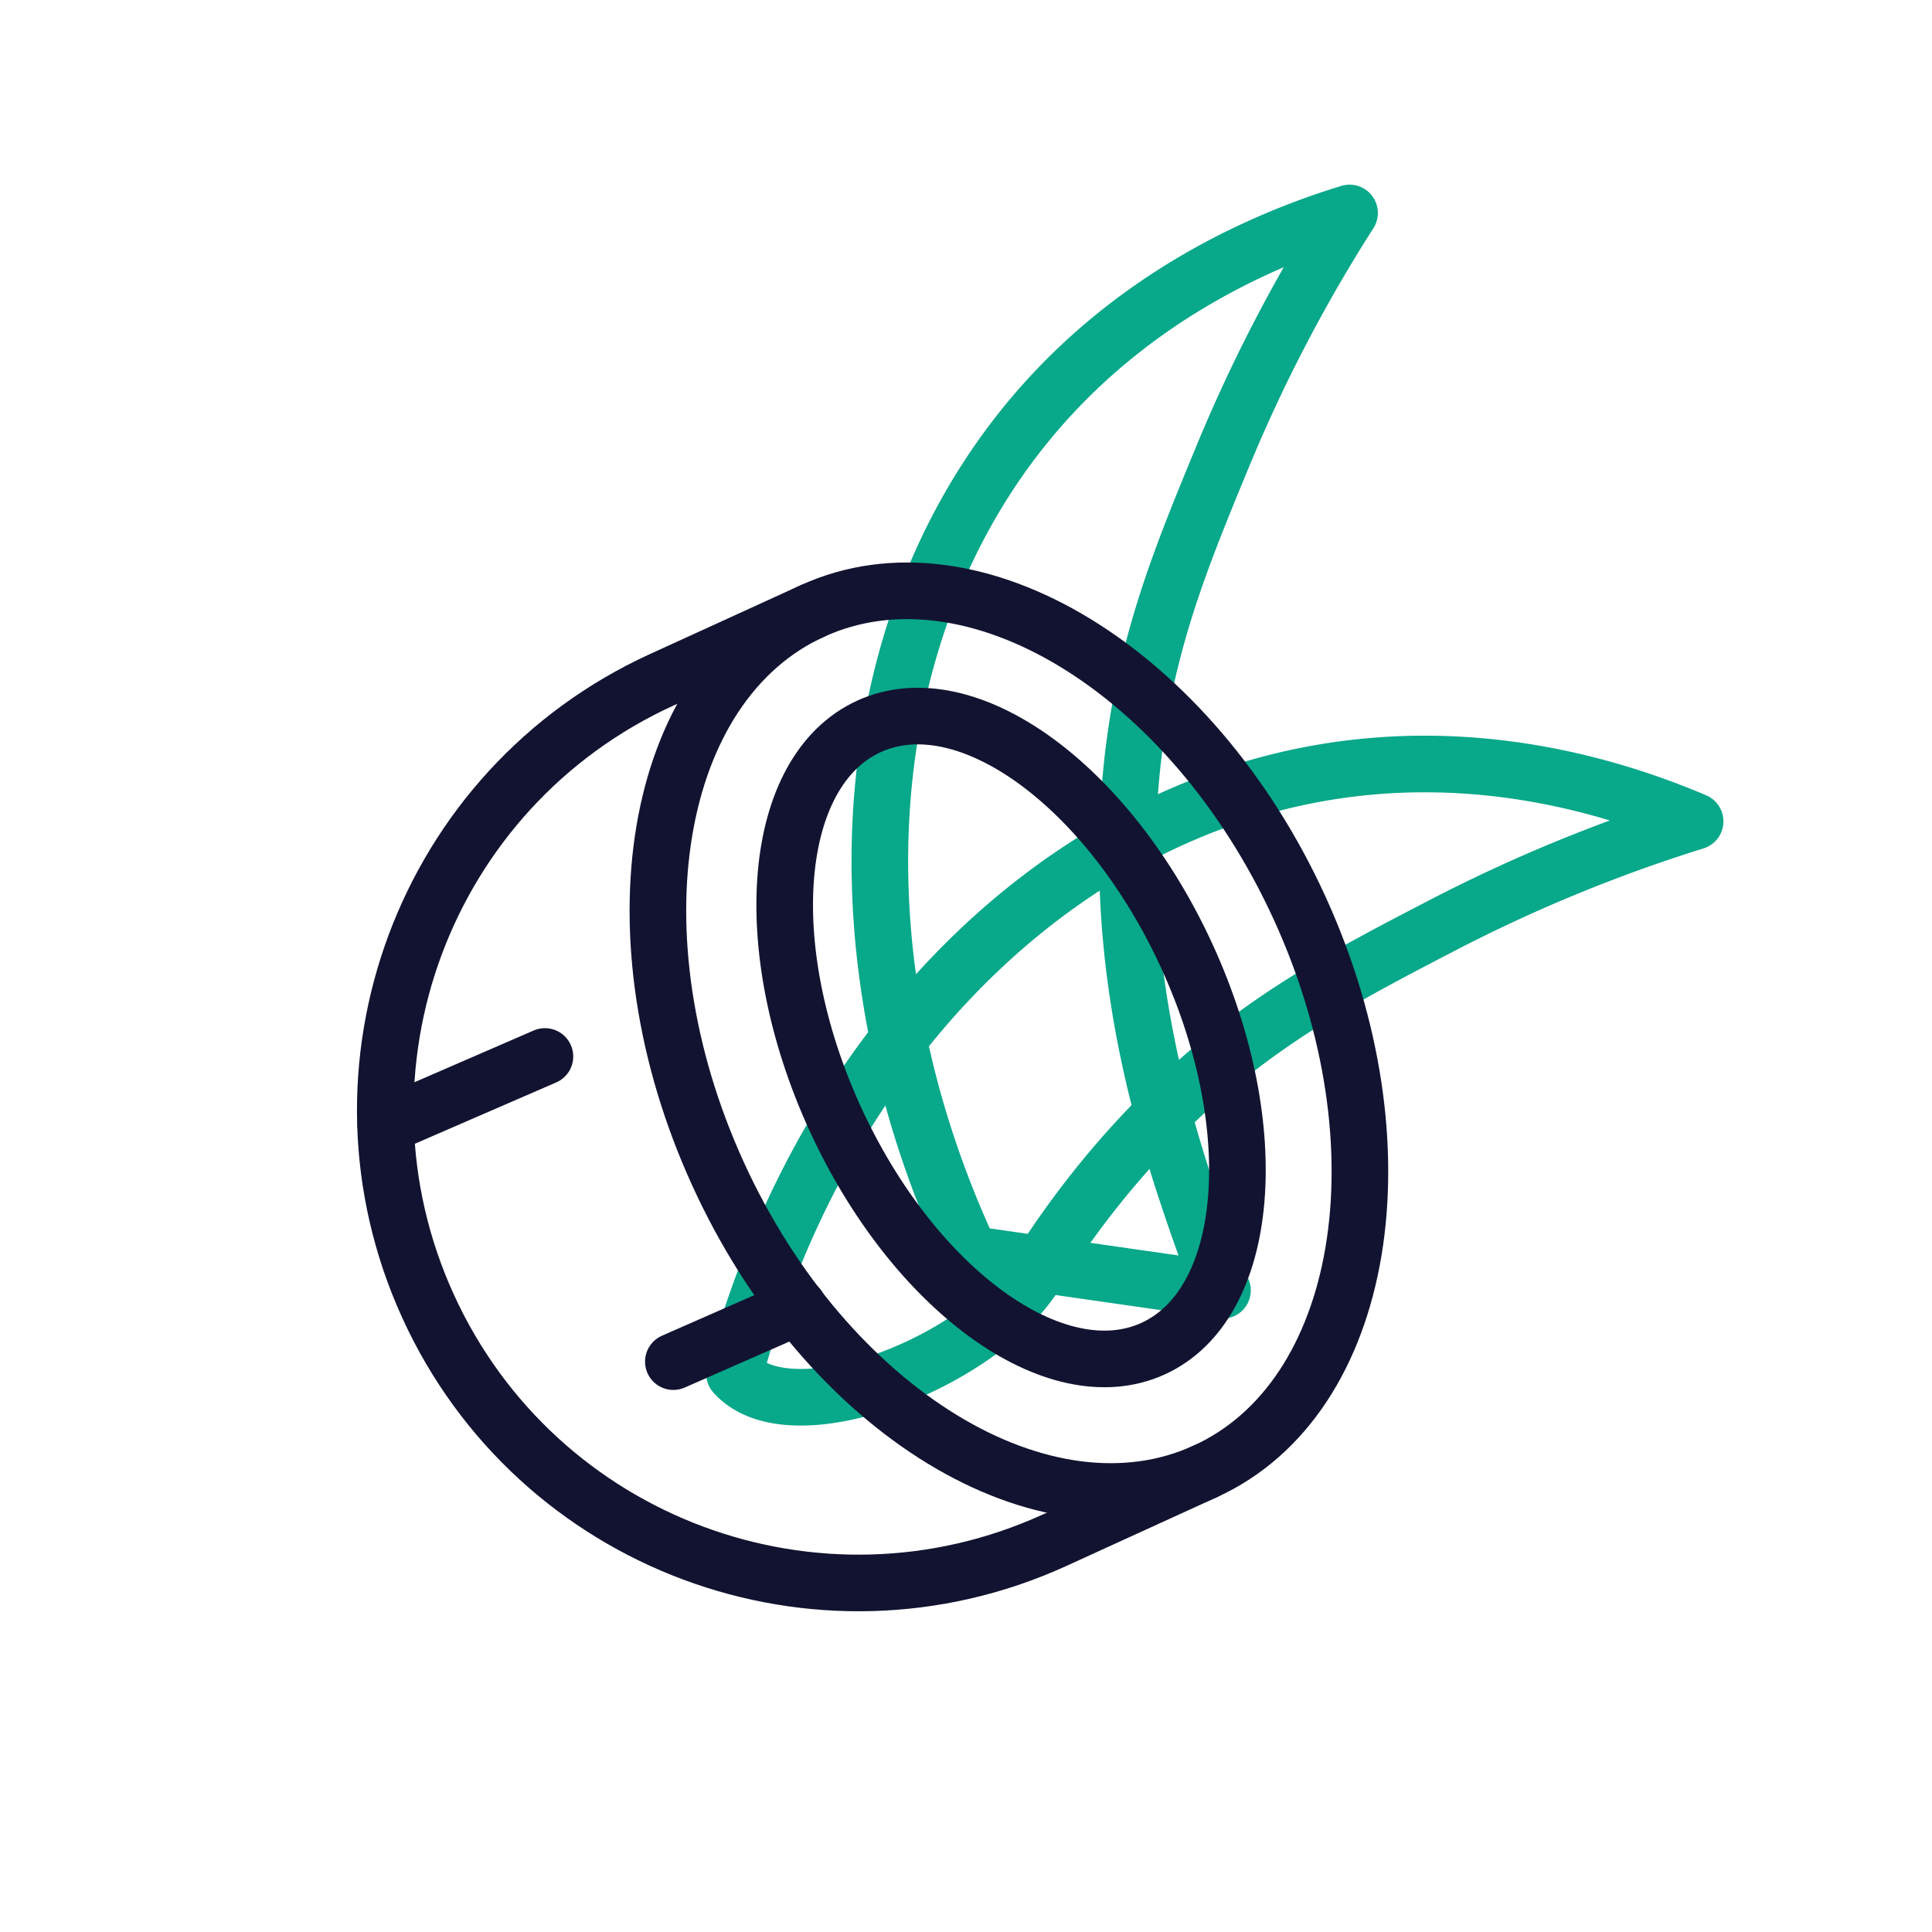
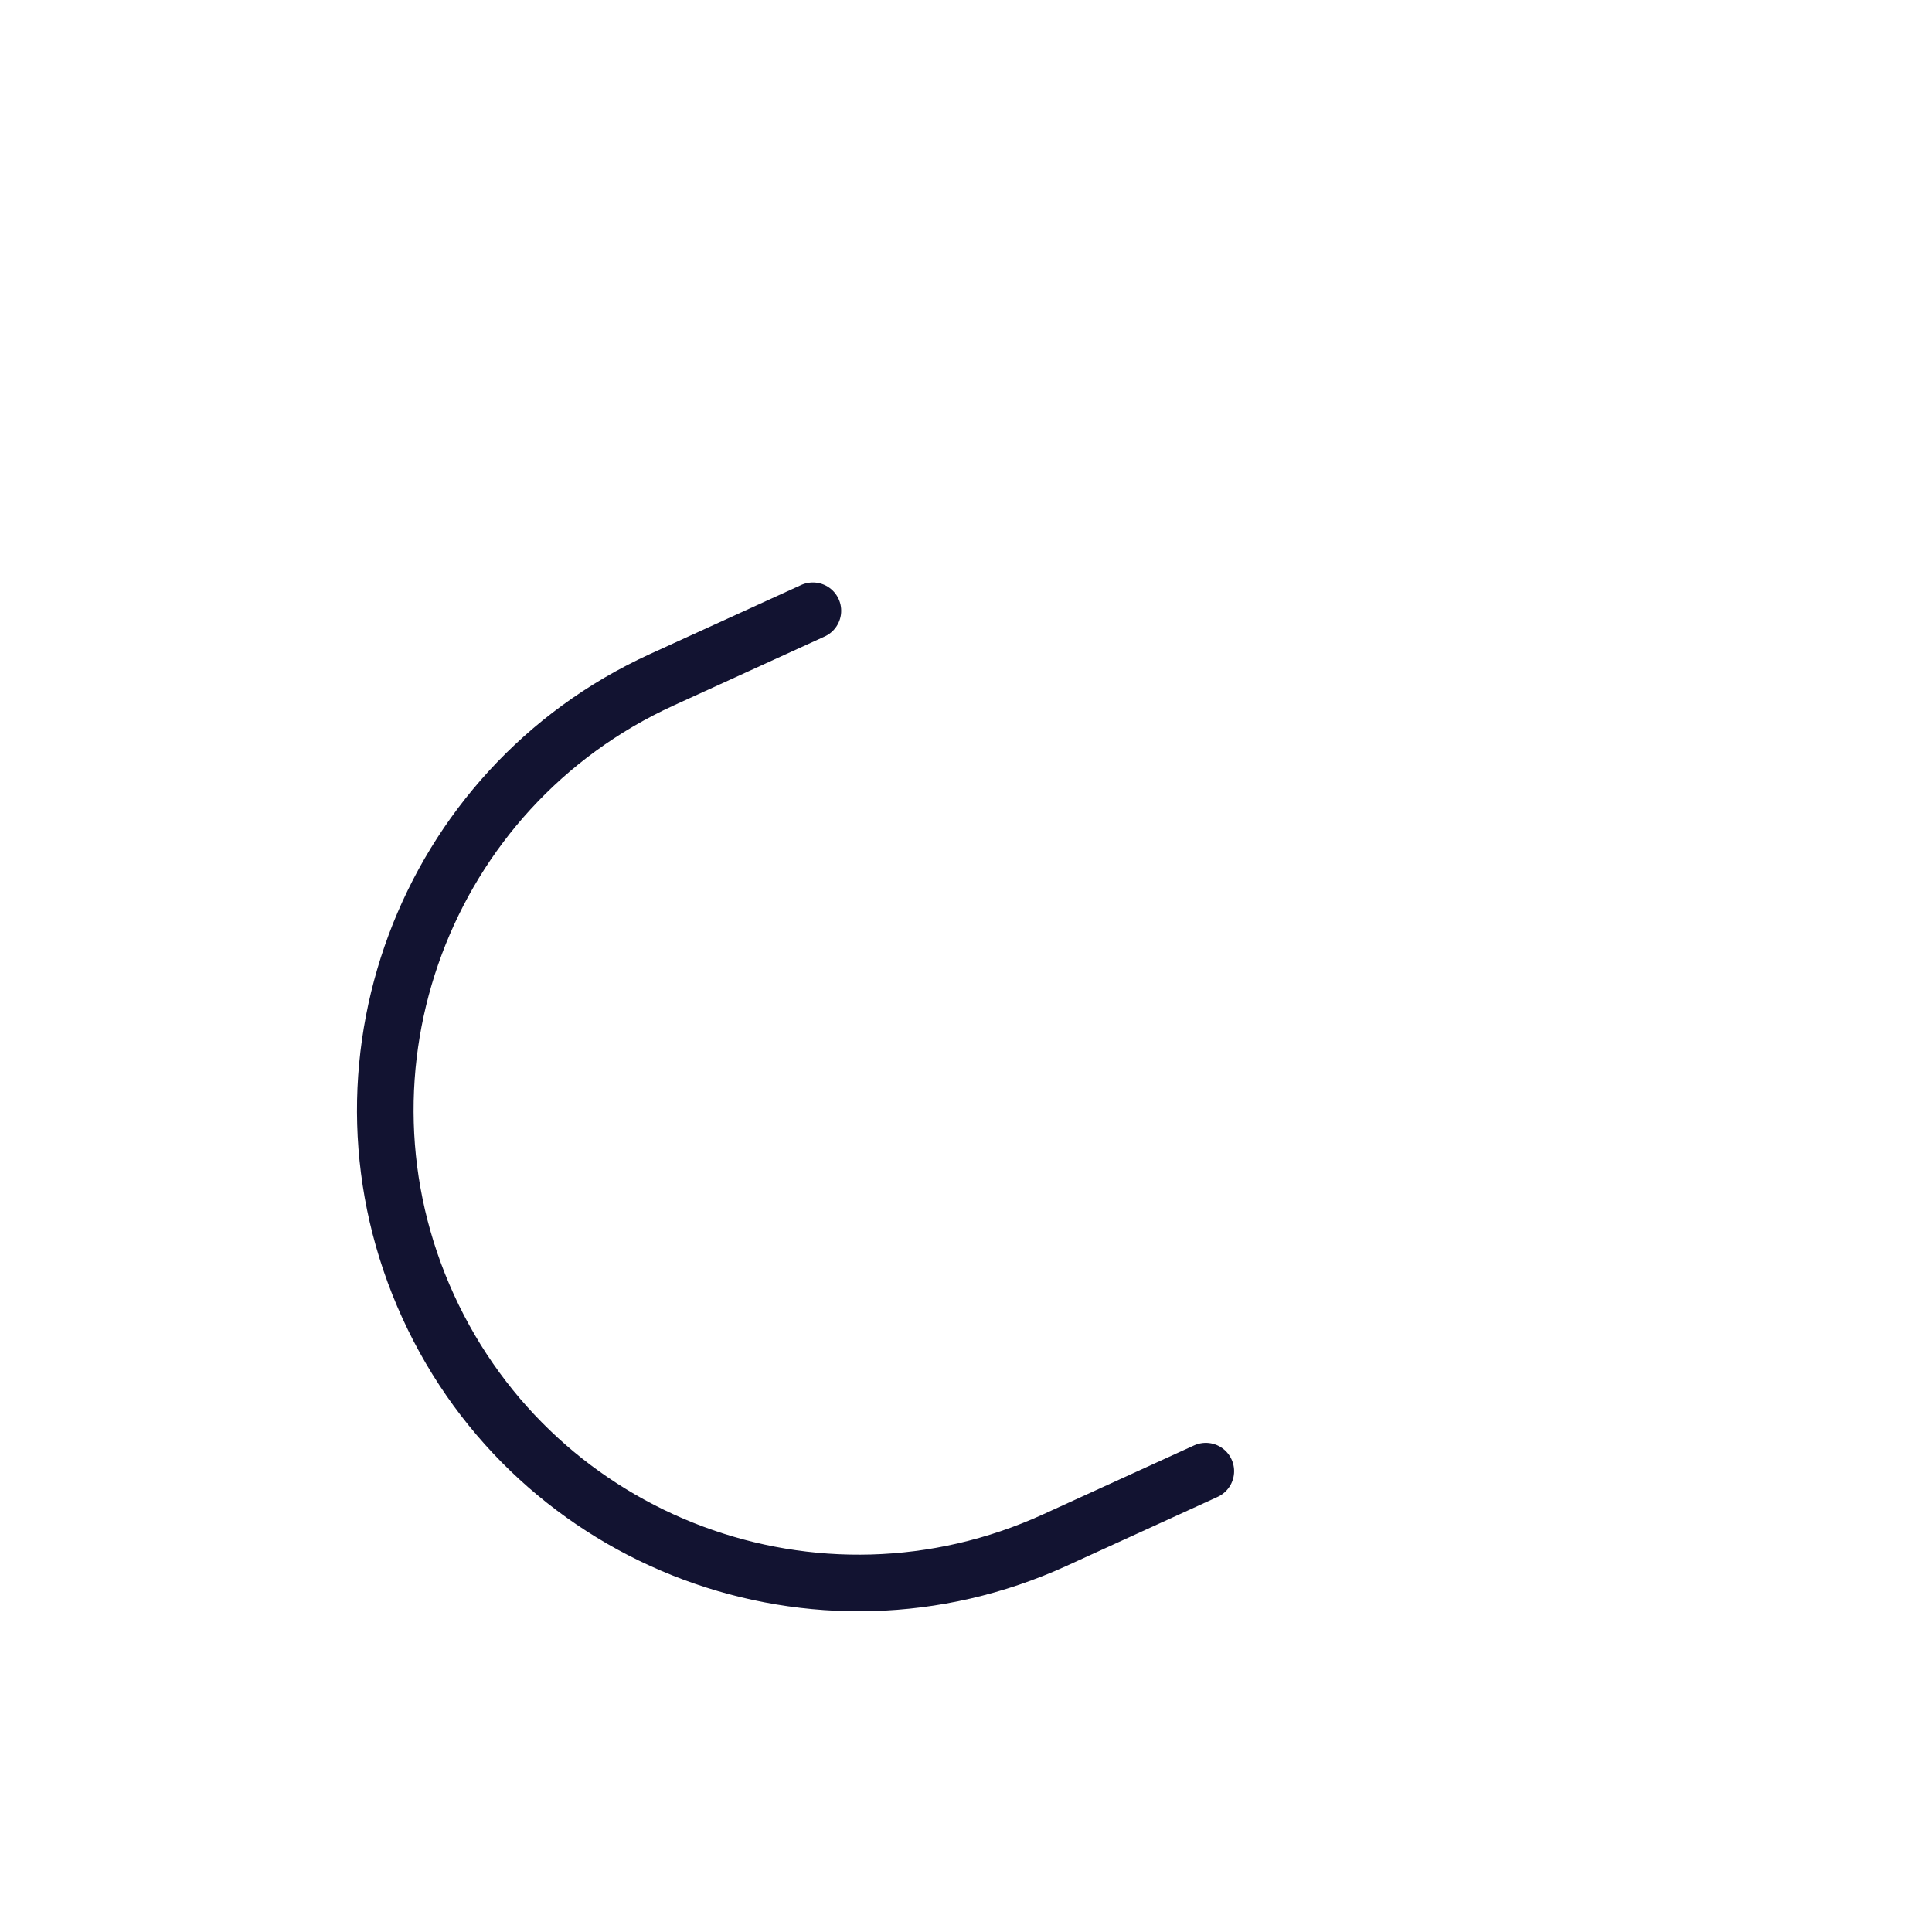
<svg xmlns="http://www.w3.org/2000/svg" width="430" height="430" viewbox="0 0 430 430">
  <g clip-path="url(#e)" id="gid1">
    <g clip-path="url(#f)" style="display:block" id="gid2">
      <g mask="url(#g)" style="display:block" id="gid3">
-         <path fill="none" stroke="#08A88A" stroke-linecap="round" stroke-linejoin="round" stroke-width="12.6" d="M266.451 272.264c-6.66-19.34-19.075-56.567-14.568-101.045 2.764-27.271 10.829-46.809 20.23-69.581a345.286 345.286 0 0 1 28.253-54.237c-18.233 5.6-47.882 17.974-71.169 46.003-39.443 47.474-44.023 119.862-13.2 185.745l56.085 8.046a274.522 274.522 0 0 1-5.631-14.931z" class="secondary" id="pid1" />
-       </g>
+         </g>
      <g mask="url(#h)" style="display:block" id="gid4">
-         <path fill="none" stroke="#08A88A" stroke-linecap="round" stroke-linejoin="round" stroke-width="12.6" d="M230.354 283.713c7.773-12.39 17.596-25.311 30.085-37.42 19.679-19.081 38.432-28.831 60.291-40.195a345.226 345.226 0 0 1 56.546-23.29c-17.554-7.461-48.203-17.092-84.07-10.651-60.749 10.91-110.878 63.332-129.736 133.582 12.573 14.093 54.681-2.574 66.884-22.026z" class="secondary" id="pid2" />
-       </g>
+         </g>
      <g fill="none" stroke="#121331" stroke-linecap="round" stroke-linejoin="round" stroke-width="12.6" style="display:block" id="gid5">
        <path d="m180.92 135.936-33.609 15.349c-52.88 24.15-76.171 86.594-52.021 139.474 0 0 0 0 0 0 24.15 52.88 86.595 76.171 139.475 52.021l33.609-15.349" class="primary" id="pid3" />
-         <path d="M159.82 261.289c24.15 52.88 72.707 82.512 108.457 66.186 35.75-16.326 45.154-72.429 21.004-125.309-24.15-52.88-72.708-82.512-108.458-66.186-35.75 16.326-45.153 72.429-21.003 125.309z" class="primary" id="pid4" />
-         <path d="M185.811 248.825c17.465 38.243 49.183 61.226 70.842 51.334 21.659-9.892 25.059-48.912 7.594-87.155s-49.182-61.226-70.841-51.334c-21.659 9.892-25.06 48.912-7.595 87.155zM85.875 250.5l35.407-15.363m56.36 55.709-27.776 12.209" class="primary" id="pid5" />
      </g>
    </g>
  </g>
</svg>